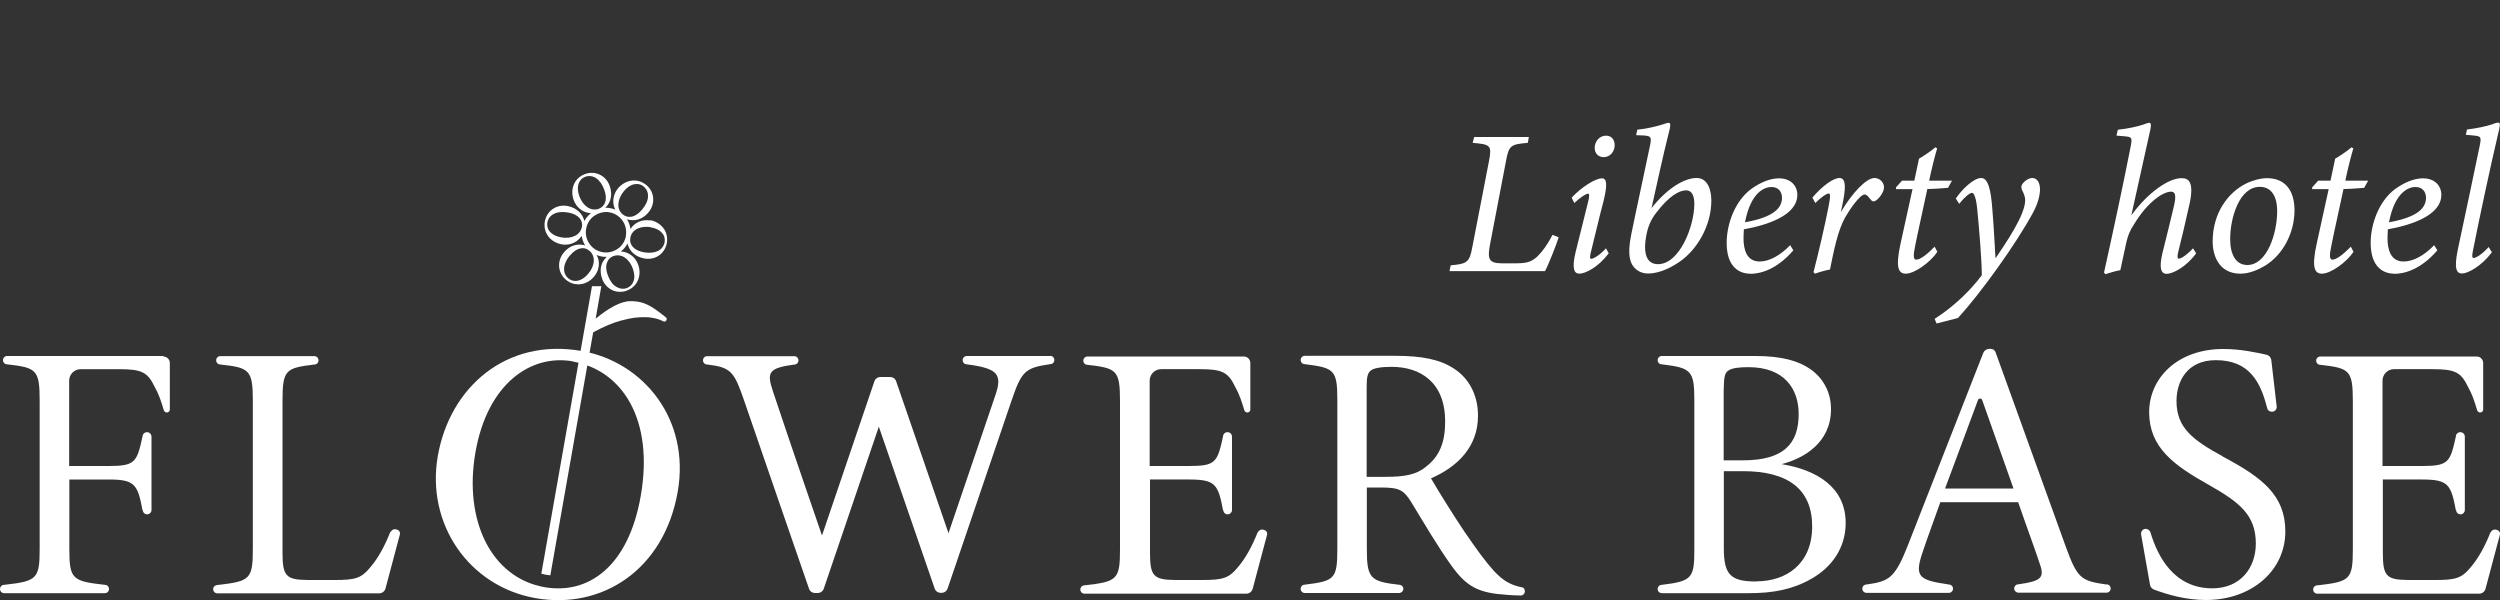
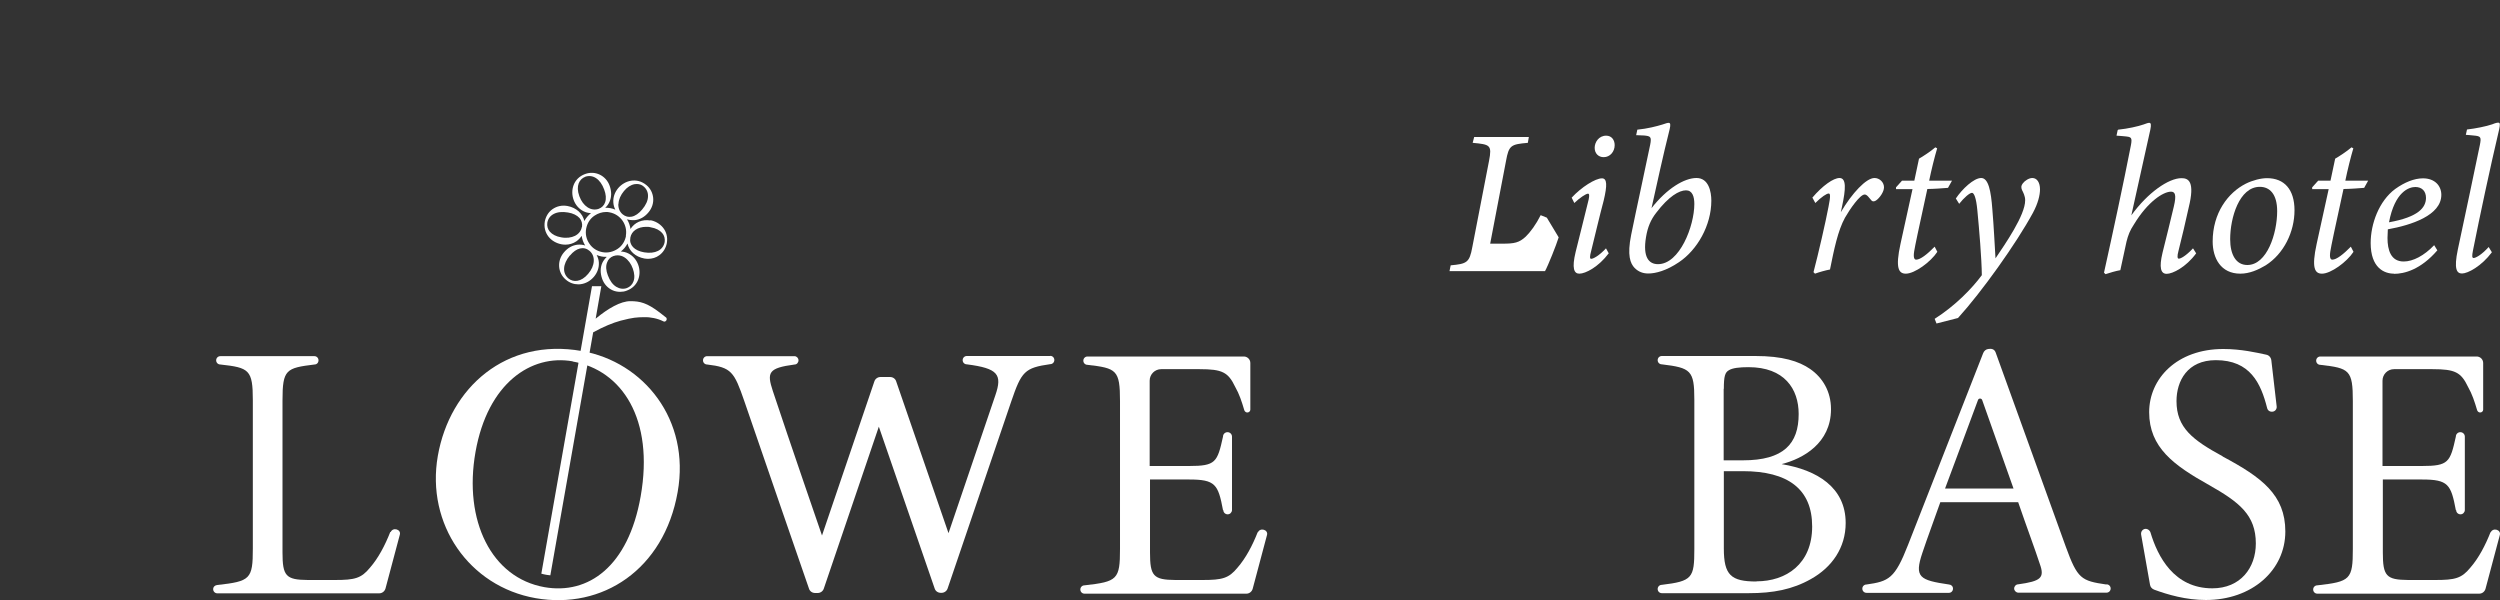
<svg xmlns="http://www.w3.org/2000/svg" id="_レイヤー_1" viewBox="0 0 150 36">
  <rect x="0" y="0" width="150" height="36" fill="#333333" stroke="none" />
  <defs>
    <style>.cls-1{fill:#fff;stroke-width:0px;}</style>
  </defs>
  <path class="cls-1" d="M34.91,21.06c3.72.66,6.52,4.13,5.75,8.46-.82,4.66-4.53,7.07-8.52,6.37s-6.59-4.44-5.87-8.54,4.09-7.09,8.63-6.29ZM34.36,21.68c-2.48-.44-5.1,1.3-5.83,5.44s.97,7.55,4.14,8.11c2.62.46,5.03-1.23,5.77-5.45.82-4.64-1.12-7.57-4.08-8.09Z" />
  <path class="cls-1" d="M63.03,21.36h-5.02s0,0,0,0c-.14,0-.25.11-.25.25s.11.25.25.25c0,0,0,0,0,0h0c1.88.24,2.14.61,1.71,1.86-.61,1.78-2.81,8.27-2.81,8.27l-3.14-9.11c-.05-.16-.2-.26-.37-.26h-.57c-.17,0-.32.11-.37.27l-3.14,9.24s-1.99-5.77-2.95-8.67c-.37-1.12-.27-1.38,1.31-1.59h0c.13,0,.23-.12.23-.25s-.1-.24-.23-.25h0s-5.25,0-5.25,0c-.14,0-.25.11-.25.25s.11.25.25.25c1.45.17,1.62.43,2.23,2.2,1.28,3.74,3.42,9.91,3.88,11.25.05.16.2.26.37.26h.15c.17,0,.32-.11.37-.27l3.3-9.71,3.35,9.71c.05.16.2.26.37.26h.04c.17,0,.32-.11.37-.27.52-1.52,3.11-9.15,3.81-11.2.62-1.82.81-2.03,2.34-2.25.14,0,.25-.11.25-.25s-.11-.25-.25-.25Z" />
  <path class="cls-1" d="M75.47,31.91c-.32.82-.73,1.59-1.22,2.15-.52.64-.92.74-2.09.74-.21,0-1.49,0-1.64,0-1.32-.01-1.52-.24-1.52-1.65v-4.38s2.35,0,2.35,0c1.57,0,1.74.29,2.03,1.84h.02c0,.14.12.25.26.25s.25-.11.26-.25h0v-4.41c0-.15-.12-.27-.27-.27s-.27.12-.27.27c-.34,1.54-.44,1.76-2.03,1.76h-2.37v-5.12c0-.38.31-.69.69-.69h2.31c1.35,0,1.71.18,2.13,1.06.25.44.39.87.55,1.41h0c.03.07.09.13.18.13.1,0,.18-.08.18-.17h0v-2.8c0-.22-.18-.39-.39-.39h-9.38c-.14,0-.25.11-.25.25s.11.25.25.25c1.75.2,1.95.31,1.95,2.18v8.86c0,1.84-.15,1.97-2.13,2.19-.14,0-.25.11-.25.25s.11.25.25.25h9.71c.18,0,.33-.12.38-.29l.86-3.23c.09-.32-.42-.47-.55-.15Z" />
  <path class="cls-1" d="M149.44,31.91c-.32.82-.73,1.59-1.22,2.15-.52.64-.92.74-2.09.74-.21,0-1.49,0-1.64,0-1.32-.01-1.52-.24-1.52-1.65v-4.38s2.35,0,2.35,0c1.57,0,1.74.29,2.03,1.84h.02c0,.14.12.25.26.25s.25-.11.26-.25h0v-4.41c0-.15-.12-.27-.27-.27s-.27.12-.27.27c-.34,1.54-.44,1.76-2.03,1.76h-2.37v-5.12c0-.38.31-.69.69-.69h2.31c1.35,0,1.71.18,2.13,1.06.25.44.39.87.55,1.41h0c.03.07.09.13.18.13.1,0,.18-.08.18-.17h0v-2.8c0-.22-.18-.39-.39-.39h-9.38c-.14,0-.25.11-.25.25s.11.25.25.25c1.75.2,1.95.31,1.95,2.18v8.86c0,1.84-.15,1.97-2.13,2.19-.14,0-.25.11-.25.25s.11.25.25.25h9.71c.18,0,.33-.12.38-.29l.86-3.23c.09-.32-.42-.47-.55-.15Z" />
  <path class="cls-1" d="M106.92,27.84c1.25-.32,2.94-1.24,2.94-3.29,0-1.06-.5-1.89-1.25-2.41-.68-.47-1.66-.78-3.29-.78h-5.61s0,0,0,0c-.14,0-.25.11-.25.25s.11.25.25.25c0,0,0,0,0,0h0c1.74.21,1.95.36,1.95,2.12v8.97c0,1.73-.12,1.92-1.95,2.14-.14,0-.25.11-.25.25s.11.25.25.25h5.23c1.44,0,2.61-.22,3.72-.85,1.27-.71,2.08-1.89,2.08-3.36,0-2.14-1.72-3.18-3.83-3.53ZM103.43,23.33c0-.75.07-.99.31-1.12.21-.13.62-.18,1.17-.18,2.15,0,3.01,1.3,3.01,2.81,0,1.79-.9,2.78-3.35,2.78h-1.15v-4.29ZM105.39,34.89c-1.53,0-1.96-.38-1.96-1.98v-4.64h1.14c2.69,0,4.16,1.06,4.16,3.32s-1.57,3.29-3.34,3.29Z" />
  <path class="cls-1" d="M133.36,27.38c-1.8-.98-2.77-1.72-2.77-3.31,0-1.21.65-2.46,2.36-2.46,2.06,0,2.7,1.38,3.08,2.88.04.15.17.23.33.21s.26-.17.24-.32l-.32-2.76c-.02-.17-.14-.31-.31-.34-.56-.12-1.5-.34-2.57-.34-2.79,0-4.45,1.78-4.45,3.79,0,2.12,1.48,3.19,3.59,4.37,1.82,1.03,2.81,1.8,2.81,3.51,0,1.46-.92,2.69-2.61,2.69-2.3,0-3.28-1.91-3.71-3.35-.05-.15-.21-.25-.36-.21-.15.05-.23.19-.2.35l.53,2.99c.02.14.12.25.25.3.81.3,1.91.62,3.1.62,2.77,0,4.77-1.78,4.77-4.11,0-2.2-1.42-3.25-3.76-4.5Z" />
  <path class="cls-1" d="M126.38,35.07c-1.51-.22-1.73-.34-2.43-2.26-1.27-3.5-3.7-10.24-4.21-11.66-.08-.22-.27-.24-.45-.21-.14.02-.25.12-.3.25l-4.51,11.51c-.79,2.02-1.15,2.18-2.49,2.37-.14,0-.25.11-.25.25s.11.25.25.25h4.95s0,0,0,0c.13,0,.24-.11.24-.25s-.1-.24-.24-.25h0c-1.77-.26-2.09-.43-1.6-1.89.32-.96.68-1.91,1.08-3.05h4.67c.53,1.54,1.01,2.82,1.3,3.71.3.83.07,1.03-1.3,1.22h0c-.13,0-.24.12-.24.25s.11.24.24.25h0s5.3,0,5.3,0c.14,0,.25-.11.25-.25s-.11-.25-.25-.25ZM116.7,29.32c.63-1.67,1.31-3.53,1.98-5.32.04-.12.21-.11.25,0l1.88,5.31h-4.1Z" />
-   <path class="cls-1" d="M91.3,35.24c-.63-.14-1.09-.36-1.66-.98-.5-.55-.97-1.19-1.76-2.34-.66-.98-1.62-2.52-2.02-3.22,1.61-.7,2.82-1.9,2.82-3.76,0-1.28-.58-2.27-1.44-2.82-.82-.55-1.93-.77-3.49-.77h-5.46s0,0,0,0c-.14,0-.25.11-.25.25s.11.25.25.25c0,0,0,0,0,0h0c1.74.22,1.95.32,1.95,2.12v8.96c0,1.82-.17,1.93-1.95,2.15-.14,0-.25.11-.25.25s.11.25.25.25h5.69c.12-.02.22-.12.22-.25s-.1-.23-.22-.24h0c-1.75-.2-1.97-.36-1.97-2.16v-3.68h.82c1.12,0,1.39.13,1.87.92.72,1.18,1.6,2.68,2.38,3.76.93,1.3,1.65,1.65,3.33,1.76.24.02.58.04.82.04h0s0,0,.01,0c.14,0,.25-.11.25-.25s-.06-.22-.18-.25ZM85.53,28.03c-.57.45-1.25.58-2.38.58h-1.15v-5.42c0-.61.07-.82.26-.97.16-.12.54-.21,1.23-.21,1.74,0,3.22.93,3.22,3.28,0,1.23-.33,2.11-1.19,2.74Z" />
-   <path class="cls-1" d="M9.81,21.36H.43c-.14,0-.25.11-.25.25s.11.25.25.25c1.75.2,1.95.31,1.95,2.18v8.86c0,1.84-.15,1.97-2.13,2.19-.14,0-.25.11-.25.25s.11.25.25.25h6.04c.14,0,.25-.11.25-.25s-.11-.25-.25-.25c-1.98-.22-2.13-.35-2.13-2.19v-4.13h2.36c1.57,0,1.74.29,2.03,1.84h.02c0,.14.12.25.26.25s.25-.11.26-.25h0v-4.41c0-.15-.12-.27-.27-.27s-.27.12-.27.27c-.34,1.54-.44,1.76-2.03,1.76h-2.37v-5.12c0-.38.31-.69.69-.69h2.31c1.35,0,1.71.18,2.13,1.06.25.44.39.87.55,1.41h0c.03.07.09.13.18.13.1,0,.18-.08.18-.17h0v-2.8c0-.22-.18-.39-.39-.39Z" />
  <path class="cls-1" d="M23.42,31.91c-.32.82-.73,1.59-1.22,2.15-.52.64-.92.74-2.09.74-.21,0-1.49,0-1.64,0-1.32-.01-1.52-.24-1.52-1.65v-9.13c0-1.85.21-1.94,1.92-2.15h0c.14,0,.24-.11.24-.25s-.11-.25-.24-.25h0s-5.65,0-5.65,0h0c-.14,0-.25.11-.25.25s.11.25.25.25h0c1.73.19,1.95.31,1.95,2.15v8.89c0,1.84-.15,1.97-2.13,2.19h0c-.14.01-.25.11-.25.25s.11.25.25.25h0s9.71,0,9.71,0c.18,0,.33-.12.38-.29l.86-3.23c.09-.32-.42-.47-.55-.15Z" />
  <path class="cls-1" d="M39.95,19.04h0c-.11-.09-.26-.21-.37-.29-.76-.58-1.18-.68-1.76-.68s-1.33.43-2.08,1.05l.34-1.95h-.56l-3.04,17.25c.1.03.21.05.31.07.08.01.15.02.23.03l2.57-14.58c.62-.34,1.17-.57,1.65-.7.77-.2.97-.2,1.4-.21.4-.01.83.08,1.16.25.06.03.12.02.17-.04.05-.06.04-.15-.01-.2,0,0,0,0,0,0Z" />
  <path class="cls-1" d="M39.03,13.23c-.5-.09-.96.12-1.2.51-.03-.21-.1-.41-.21-.58.11.03.22.05.34.05.04,0,.07,0,.11,0,.32-.03.61-.19.84-.47.21-.25.31-.56.28-.87-.03-.3-.17-.57-.4-.76-.59-.49-1.31-.28-1.7.18-.21.25-.31.55-.29.86.01.15.05.3.12.43-.09-.04-.19-.07-.3-.09-.1-.02-.21-.03-.31-.02.11-.1.2-.22.26-.36.13-.29.13-.62.01-.96-.22-.62-.87-.93-1.47-.71-.72.26-.9,1-.69,1.56.11.3.32.54.6.68.14.07.29.1.44.11-.17.13-.3.29-.4.47-.1-.45-.48-.8-1.01-.9-.33-.06-.64.01-.9.19-.24.17-.4.43-.46.73-.06.34.02.66.22.92.19.24.47.4.79.46.07.01.15.02.22.02.24,0,.47-.07.66-.2.13-.09.23-.2.32-.33.03.21.1.4.21.58-.14-.05-.29-.06-.44-.05-.32.03-.61.19-.84.47-.42.5-.37,1.22.12,1.63.22.19.48.28.74.28.05,0,.11,0,.16-.01.3-.04.58-.2.79-.45.21-.25.31-.55.29-.86-.01-.16-.06-.3-.13-.44.1.04.2.07.3.09.09.02.17.02.26.02.02,0,.04,0,.05,0-.11.1-.2.22-.27.36-.13.29-.13.62-.01.96.11.31.33.55.61.68.15.07.31.1.47.1.13,0,.27-.02.39-.07.72-.26.9-1,.69-1.56-.11-.3-.32-.54-.6-.68-.14-.07-.29-.1-.44-.11.17-.13.3-.29.4-.48.1.45.47.8,1.01.9.08.01.15.02.22.02.25,0,.48-.07.67-.21.24-.17.4-.43.46-.73.13-.76-.42-1.28-1-1.38ZM37.82,14.26c.07-.4.45-.65.95-.65.09,0,.19,0,.28.03.3.05.53.17.68.34.13.15.18.34.15.54-.09.49-.57.73-1.23.62-.59-.1-.91-.44-.83-.87ZM37.11,12.22c.01-.25.13-.52.33-.76.19-.23.41-.37.64-.41.04,0,.09-.01.13-.01.15,0,.3.05.41.15h0c.18.15.27.36.26.59,0,.25-.13.53-.35.79-.2.24-.42.39-.63.43-.2.04-.38-.01-.54-.14-.18-.15-.27-.37-.26-.62ZM35.1,10.61c.47-.17.92.13,1.15.76.11.29.13.55.06.76-.06.19-.2.33-.39.4-.45.16-.94-.15-1.16-.76-.23-.63.01-1.03.35-1.16h0ZM34.91,13.62c-.04.23-.19.42-.41.53-.22.11-.52.15-.83.09-.3-.05-.53-.17-.68-.34-.13-.15-.18-.34-.15-.54.04-.23.17-.41.38-.52.22-.12.52-.15.86-.09.31.05.54.17.69.33.13.15.18.34.15.54ZM34.2,15.33c.38-.46.83-.57,1.17-.28.37.31.34.89-.08,1.38-.43.51-.9.51-1.18.28-.38-.32-.35-.86.08-1.38ZM36.82,15.36c.08-.03.16-.04.24-.04.14,0,.29.04.42.13.21.14.39.38.49.67.1.28.12.55.04.76-.07.19-.21.33-.39.4h0c-.21.08-.44.05-.64-.07-.22-.13-.39-.37-.51-.69-.11-.29-.13-.55-.05-.76.06-.19.2-.33.39-.4ZM37.56,14.15c-.06.32-.23.6-.5.78s-.59.26-.91.2c-.32-.06-.6-.23-.78-.5-.19-.27-.26-.59-.2-.91.06-.32.23-.6.5-.78.21-.14.45-.22.69-.22.07,0,.14,0,.21.02.66.12,1.1.75.98,1.41Z" />
-   <path class="cls-1" d="M93.52,14.24c-.14.46-.64,1.71-.82,2.03h-5.73l.07-.35c.97-.09,1.13-.16,1.3-1.1l1-5.16c.19-.97.06-.99-.98-1.09l.09-.35h3.28l-.06.35c-1.01.09-1.14.14-1.31,1.09l-.95,4.96c-.17.89-.12,1.18.71,1.18h.74c.72,0,1-.06,1.39-.42.28-.27.62-.73.9-1.29l.37.15Z" />
+   <path class="cls-1" d="M93.52,14.24c-.14.46-.64,1.71-.82,2.03h-5.73l.07-.35c.97-.09,1.13-.16,1.3-1.1l1-5.16c.19-.97.06-.99-.98-1.09l.09-.35h3.28l-.06.35c-1.01.09-1.14.14-1.31,1.09l-.95,4.96h.74c.72,0,1-.06,1.39-.42.28-.27.62-.73.9-1.29l.37.15Z" />
  <path class="cls-1" d="M96.53,15.19c-.62.83-1.4,1.23-1.77,1.23-.32,0-.46-.32-.22-1.31.2-.82.54-2.14.78-3.14.05-.24.04-.35-.04-.35-.12,0-.5.25-.82.56l-.16-.32c.58-.63,1.42-1.16,1.82-1.16.31,0,.32.42.1,1.34-.24.89-.53,2.14-.75,3.02-.09.33-.09.47,0,.47.12,0,.46-.17.89-.63l.17.31ZM96.88,8.71c0,.38-.27.72-.66.72-.31,0-.54-.22-.54-.56s.25-.73.69-.73c.33,0,.51.26.51.57Z" />
  <path class="cls-1" d="M98.24,7.78c.61-.06,1.15-.2,1.51-.31.2-.07.3-.1.37-.1.11,0,.12.12.06.38-.42,1.67-.75,3.23-1.09,4.74.92-1.18,1.97-1.81,2.7-1.81s.89.82.89,1.36c0,1.49-.85,2.96-1.94,3.69-.75.51-1.4.68-1.84.68-.32,0-.59-.1-.82-.33-.26-.27-.46-.75-.21-1.99.35-1.72.75-3.51,1.14-5.4.1-.5.01-.52-.36-.56-.14-.01-.36-.02-.48-.02l.07-.33ZM101.66,12.24c0-.45-.12-.82-.5-.82-.41,0-1.04.36-1.79,1.35-.32.41-.51.85-.61,1.46-.2,1.2.17,1.62.72,1.62,1.3,0,2.18-2.29,2.18-3.61Z" />
-   <path class="cls-1" d="M105,16.42c-.59,0-1.4-.35-1.4-1.84,0-1.15.5-2.52,1.47-3.24.56-.4,1.14-.64,1.67-.64.71,0,1.1.45,1.1.99,0,1.24-1.82,1.82-3.21,2.07-.01.15-.02.4-.02.52,0,.72.2,1.41.97,1.41.56,0,1.23-.35,1.83-.98l.19.31c-1,1.16-1.98,1.41-2.6,1.41ZM104.69,13.34c1.79-.32,2.22-.89,2.23-1.46,0-.42-.25-.66-.64-.66-.37,0-1.23.27-1.58,2.12Z" />
  <path class="cls-1" d="M108.74,11.86c.62-.73,1.27-1.18,1.63-1.18.42,0,.38.66.15,1.72l-.07.33c.67-1.14,1.52-2.05,2.02-2.05.3,0,.57.25.57.56,0,.27-.26.64-.48.79-.11.07-.21.07-.27,0-.14-.15-.26-.36-.41-.36-.28,0-.89.88-1.18,1.39-.43.78-.66,1.92-.9,3.11-.27.05-.66.16-.9.25l-.09-.09c.3-1.14.73-3.02.9-3.92.14-.69.1-.8.01-.8-.12,0-.43.2-.8.57l-.17-.31Z" />
  <path class="cls-1" d="M116.89,11.27c-.25.02-.88.07-1.25.07-.56,2.57-.73,3.37-.79,3.74-.06.38.01.5.12.5.25,0,.66-.32,1.11-.78l.16.31c-.4.61-1.36,1.31-1.89,1.31-.43,0-.64-.33-.32-1.79l.72-3.28h-.99v-.11l.36-.4h.74l.28-1.32c.2-.11.72-.45.98-.68l.11.06c-.15.5-.35,1.3-.48,1.94h1.37l-.24.43Z" />
  <path class="cls-1" d="M117.35,11.91c.38-.57,1.08-1.23,1.52-1.23s.59.79.67,1.87c.09,1.06.14,2.15.19,2.95.56-.83,1.79-2.59,1.78-3.49,0-.25-.12-.47-.19-.61-.06-.15-.06-.26.05-.4.12-.16.37-.32.57-.32.28,0,.46.27.46.68,0,.35-.12.85-.43,1.42-1,1.84-3.07,4.74-4.49,6.3l-1.29.33-.11-.28c1.24-.79,2.23-1.81,2.83-2.62-.01-.99-.16-2.77-.27-3.9-.07-.75-.2-1.04-.32-1.04-.14,0-.47.28-.77.66l-.2-.32Z" />
  <path class="cls-1" d="M127.09,7.78c.59-.06,1.16-.19,1.52-.31.19-.07.27-.1.35-.1.1,0,.12.12.06.41-.35,1.58-.79,3.55-1.14,5.14.99-1.37,2.24-2.23,3.01-2.23.42,0,.82.2.43,1.77-.17.77-.41,1.81-.61,2.59-.09.33-.07.47.02.47.11,0,.41-.15.85-.62l.19.3c-.61.83-1.41,1.23-1.77,1.23s-.46-.38-.25-1.26c.22-.85.48-1.96.68-2.78.17-.71.07-.89-.17-.89-.46,0-1.39.59-2.22,1.96-.24.36-.35.64-.45,1.04-.11.5-.27,1.23-.37,1.71-.28.05-.62.15-.89.24l-.09-.09c.53-2.39,1.18-5.41,1.61-7.62.1-.51.02-.52-.35-.56-.14-.01-.41-.04-.51-.04l.07-.33Z" />
  <path class="cls-1" d="M137.67,12.62c0,1.29-.64,2.61-1.73,3.3-.45.27-.97.5-1.52.5-1.18,0-1.66-.94-1.66-1.93,0-1.71.92-2.93,1.99-3.47.4-.2.9-.33,1.27-.33,1.04,0,1.65.68,1.65,1.93ZM133.81,14.35c0,.93.35,1.55,1.03,1.55,1.18,0,1.79-1.89,1.79-3.23,0-1.03-.45-1.46-1.04-1.46-1.24,0-1.78,1.87-1.78,3.14Z" />
  <path class="cls-1" d="M141.86,11.27c-.25.02-.88.07-1.25.07-.56,2.57-.73,3.37-.79,3.74-.06.38.01.5.12.5.25,0,.66-.32,1.11-.78l.16.31c-.4.61-1.36,1.31-1.89,1.31-.43,0-.64-.33-.32-1.79l.72-3.28h-.99v-.11l.36-.4h.74l.28-1.32c.2-.11.72-.45.98-.68l.11.06c-.15.5-.35,1.3-.48,1.94h1.37l-.24.43Z" />
  <path class="cls-1" d="M143.64,16.42c-.59,0-1.4-.35-1.4-1.84,0-1.15.5-2.52,1.47-3.24.56-.4,1.14-.64,1.67-.64.71,0,1.1.45,1.1.99,0,1.24-1.82,1.82-3.21,2.07-.01.15-.02.4-.02.52,0,.72.2,1.41.97,1.41.56,0,1.23-.35,1.83-.98l.19.31c-1,1.16-1.98,1.41-2.6,1.41ZM143.33,13.34c1.79-.32,2.22-.89,2.23-1.46,0-.42-.25-.66-.64-.66-.37,0-1.23.27-1.58,2.12Z" />
  <path class="cls-1" d="M149.51,15.14c-.62.83-1.44,1.27-1.79,1.27-.31,0-.5-.25-.25-1.44.45-2.12.93-4.36,1.32-6.26.1-.5.06-.54-.38-.58-.14-.01-.36-.04-.46-.04l.07-.32c.53-.06,1.16-.19,1.51-.31.22-.09.3-.1.37-.1.11,0,.11.11.05.4-.56,2.38-1.16,5.2-1.57,7.26-.07.35-.06.46.04.46.11,0,.46-.17.9-.66l.19.31Z" />
</svg>